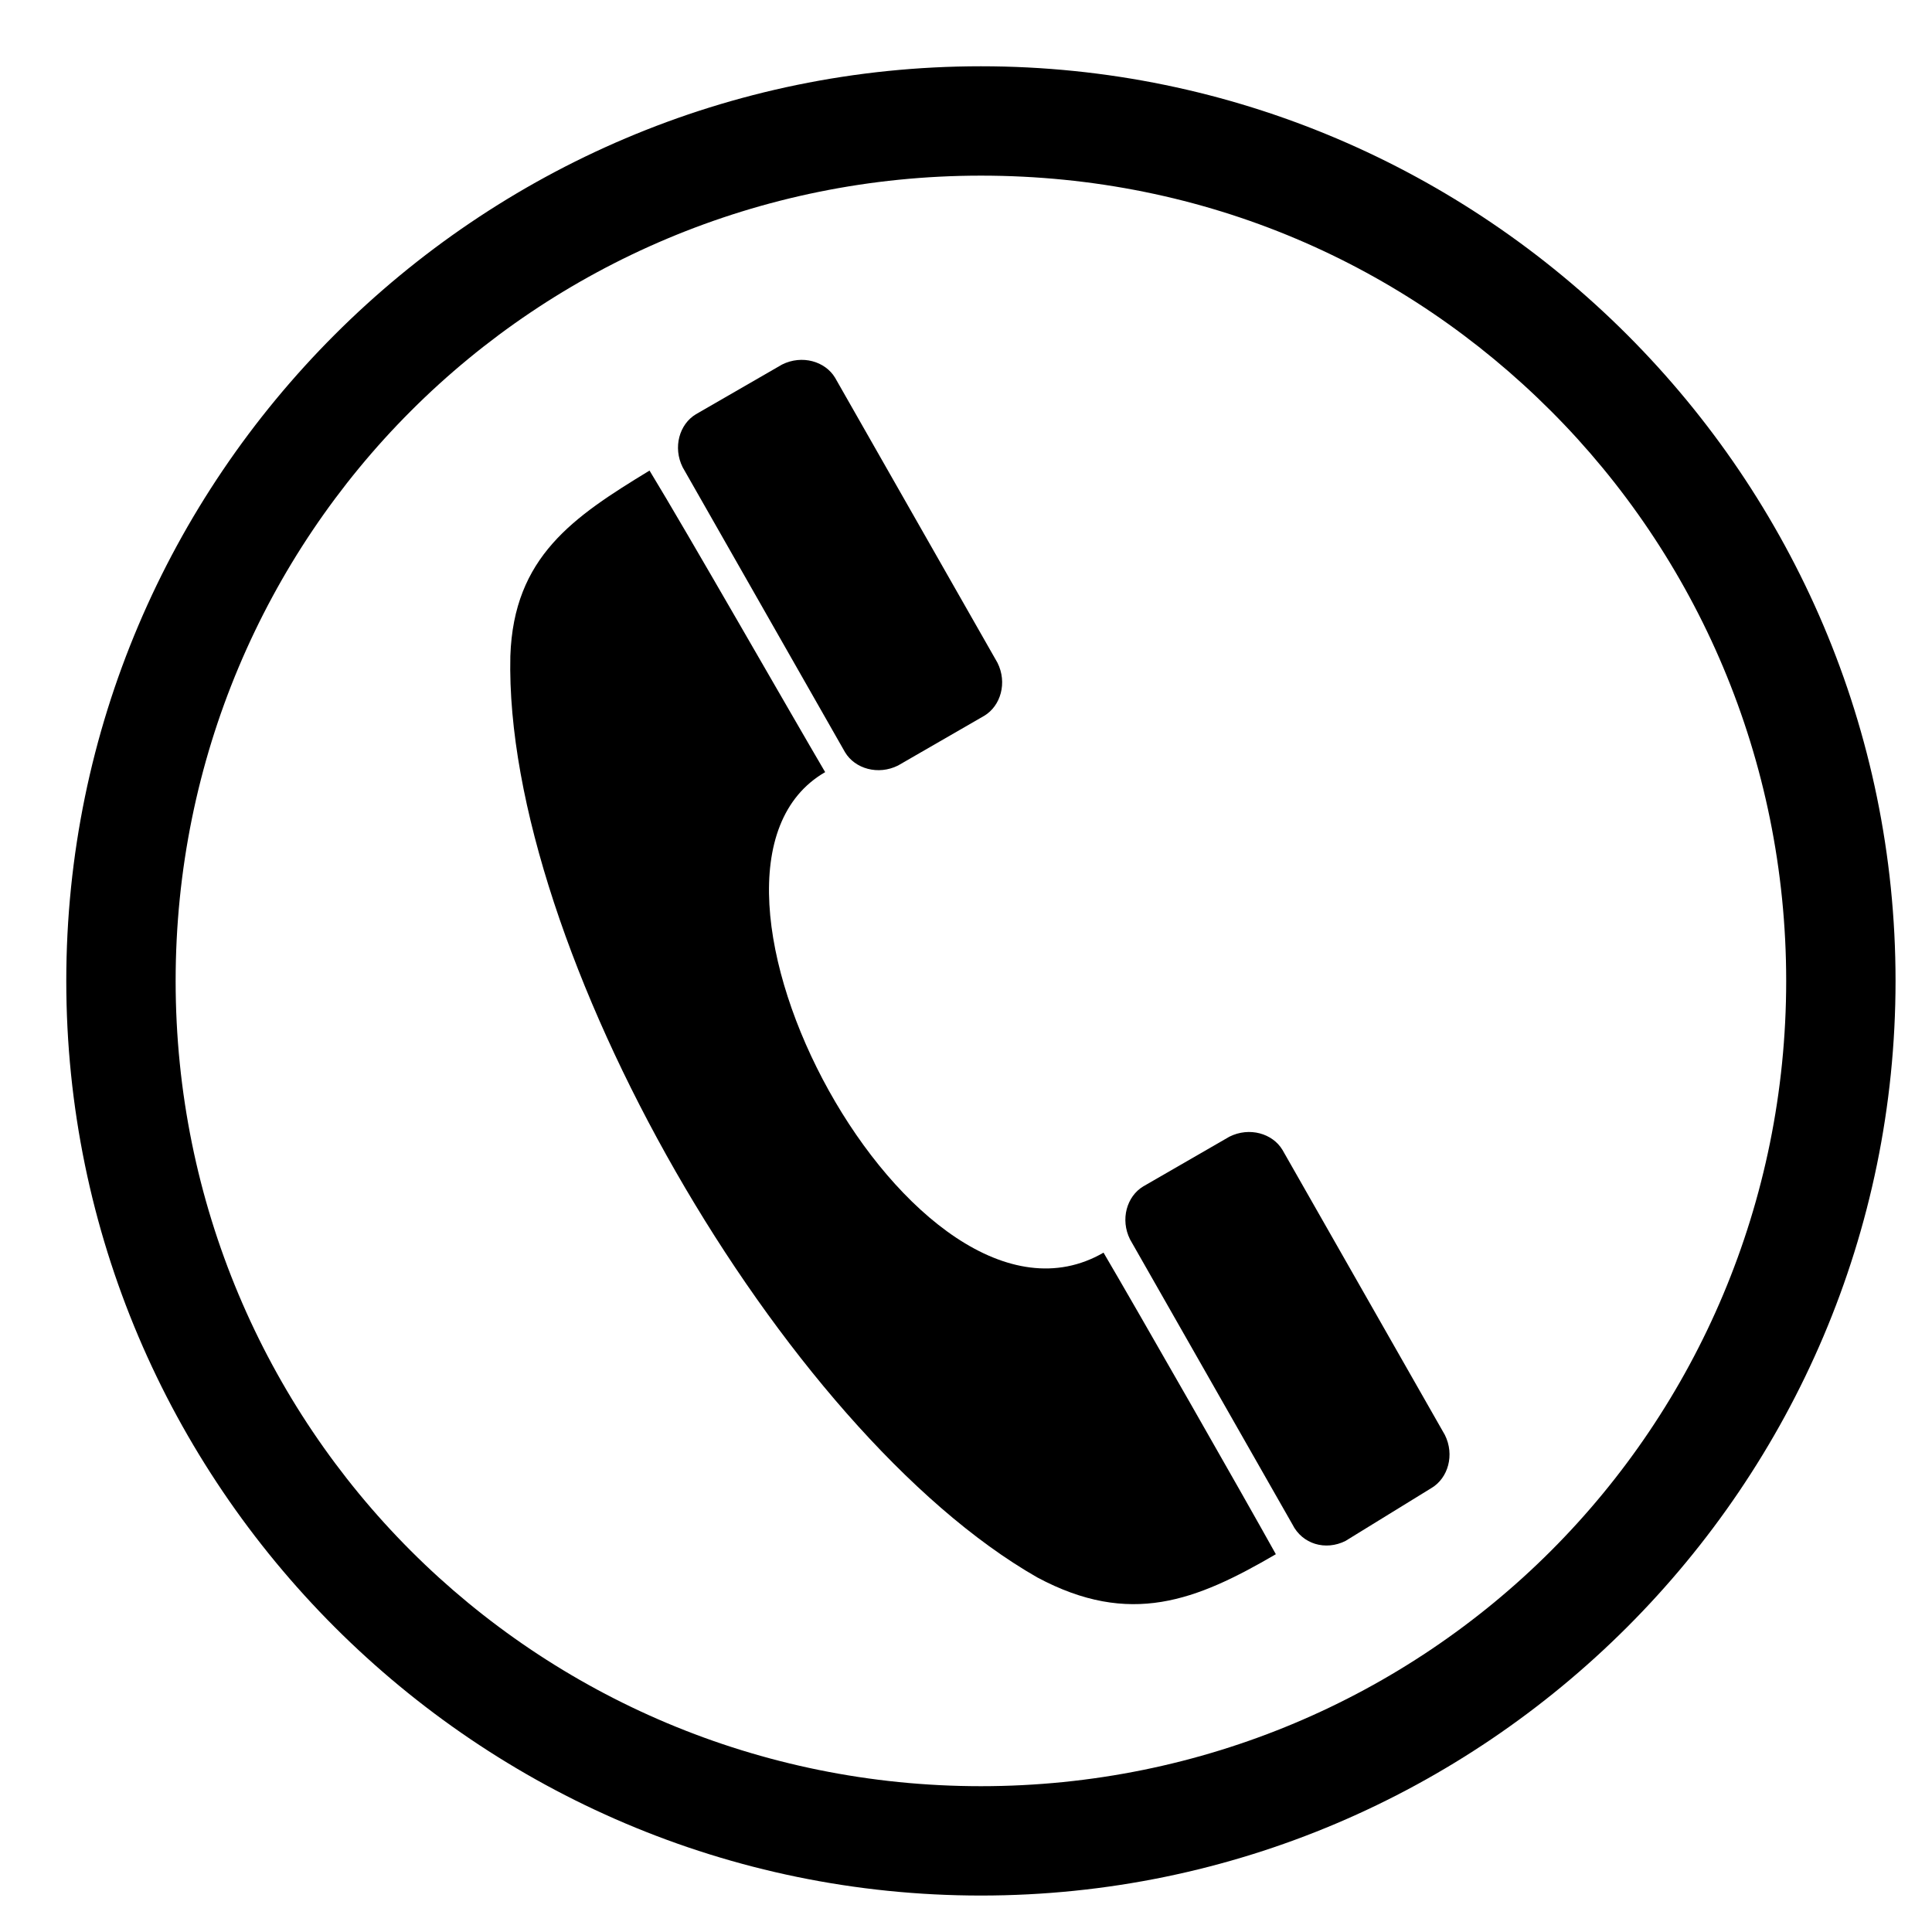
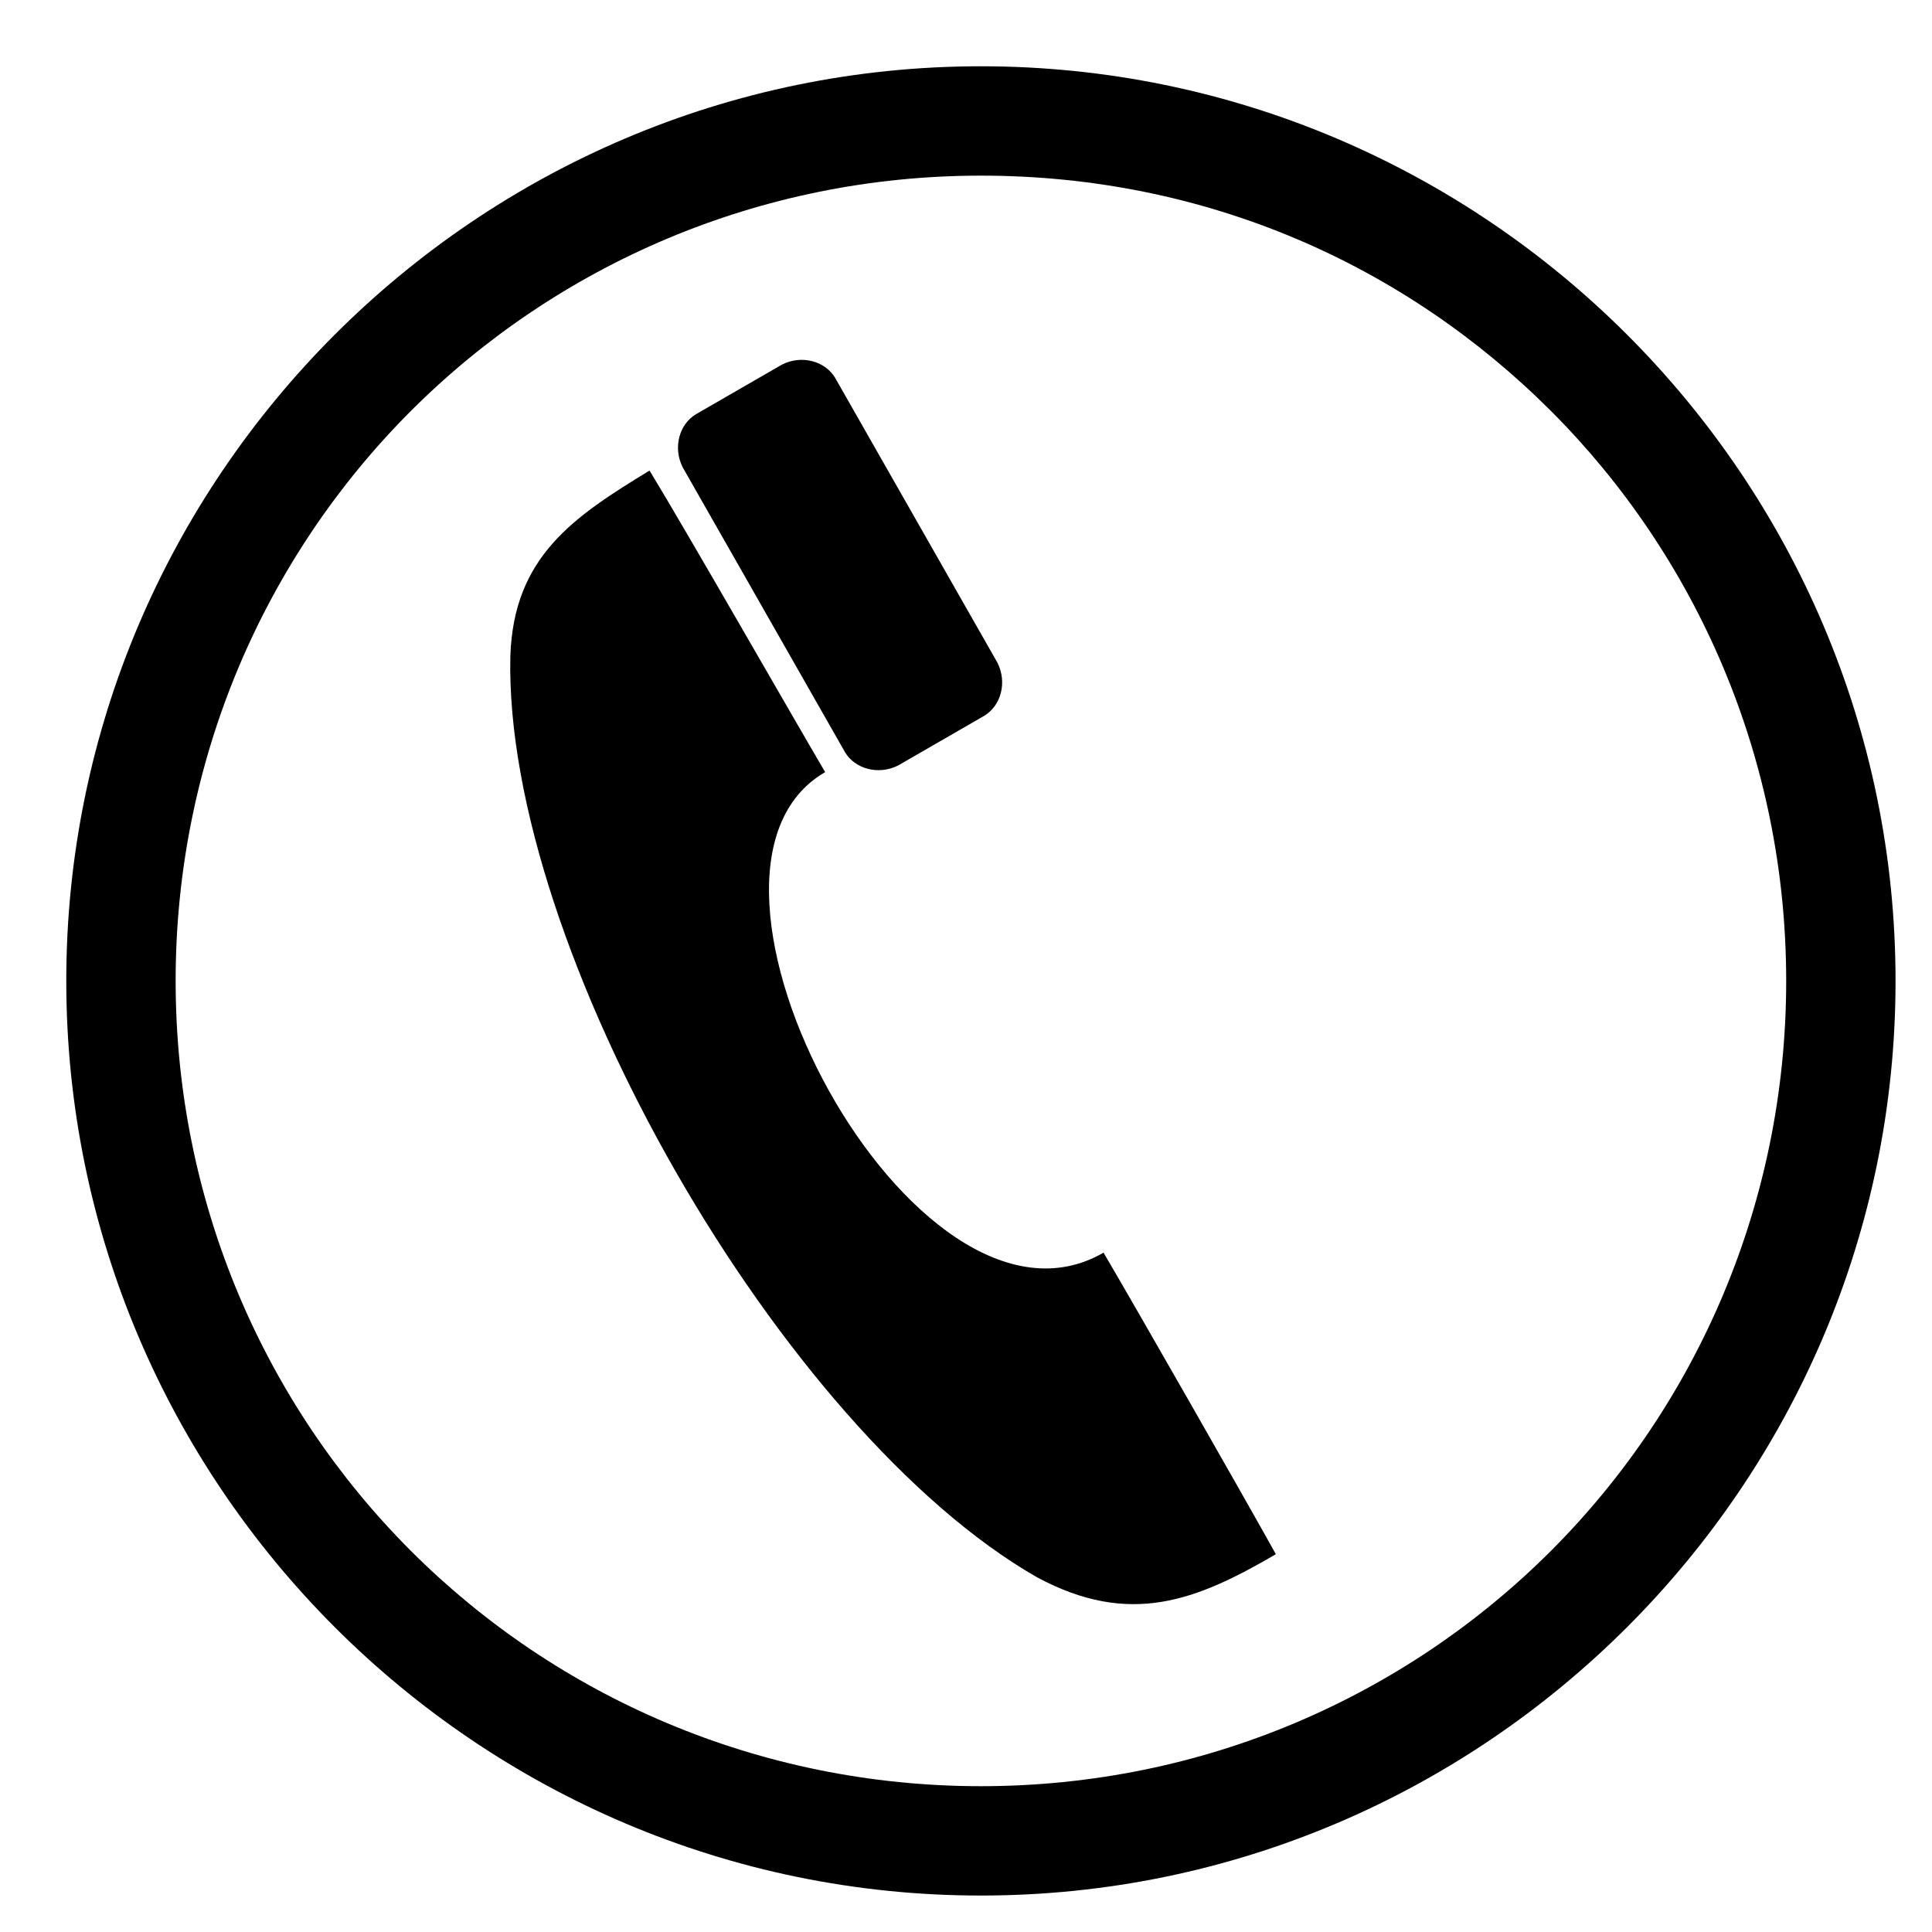
<svg xmlns="http://www.w3.org/2000/svg" version="1.1" id="Layer_1" x="0px" y="0px" viewBox="0 0 58.3 58.3" style="enable-background:new 0 0 58.3 58.3;" xml:space="preserve">
  <g>
    <path d="M24.9,23.3c-5.2,3,2.7,17.8,8.4,14.5c1,1.7,4.2,7.3,5.2,9.1c-2.4,1.4-4.4,2.2-7.2,0.7c-7.7-4.4-16.1-19-15.9-27.8   c0.1-3,1.9-4.2,4.2-5.6C20.7,16,23.9,21.6,24.9,23.3L24.9,23.3L24.9,23.3z" />
    <path d="M27.1,23.1c-0.6,0.3-1.3,0.1-1.6-0.4l-4.9-8.6c-0.3-0.6-0.1-1.3,0.4-1.6l2.6-1.5c0.6-0.3,1.3-0.1,1.6,0.4l4.9,8.6   c0.3,0.6,0.1,1.3-0.4,1.6L27.1,23.1L27.1,23.1z" />
-     <path d="M40.6,46.5C40,46.8,39.3,46.6,39,46l-4.9-8.6c-0.3-0.6-0.1-1.3,0.4-1.6l2.6-1.5c0.6-0.3,1.3-0.1,1.6,0.4l4.9,8.6   c0.3,0.6,0.1,1.3-0.4,1.6L40.6,46.5L40.6,46.5z" />
    <path d="M29.6,2L29.6,2L29.6,2c7.6,0,14.5,3.1,19.5,8.1c5,5,8.1,11.9,8.1,19.5h0v0h0c0,7.6-3.1,14.5-8.1,19.5   c-5,5-11.9,8.1-19.5,8.1v0h0v0c-7.6,0-14.5-3.1-19.5-8.1c-5-5-8.1-11.9-8.1-19.5h0v0h0c0-7.6,3.1-14.5,8.1-19.5   C15.1,5.1,22,2,29.6,2L29.6,2L29.6,2L29.6,2z M29.6,5.3L29.6,5.3L29.6,5.3L29.6,5.3c-6.7,0-12.8,2.7-17.2,7.1   C8,16.8,5.3,22.9,5.3,29.6h0v0h0c0,6.7,2.7,12.8,7.1,17.2c4.4,4.4,10.5,7.1,17.2,7.1v0h0v0c6.7,0,12.8-2.7,17.2-7.1   c4.4-4.4,7.1-10.5,7.1-17.2h0v0h0c0-6.7-2.7-12.8-7.1-17.2C42.4,8,36.4,5.3,29.6,5.3z" />
  </g>
</svg>